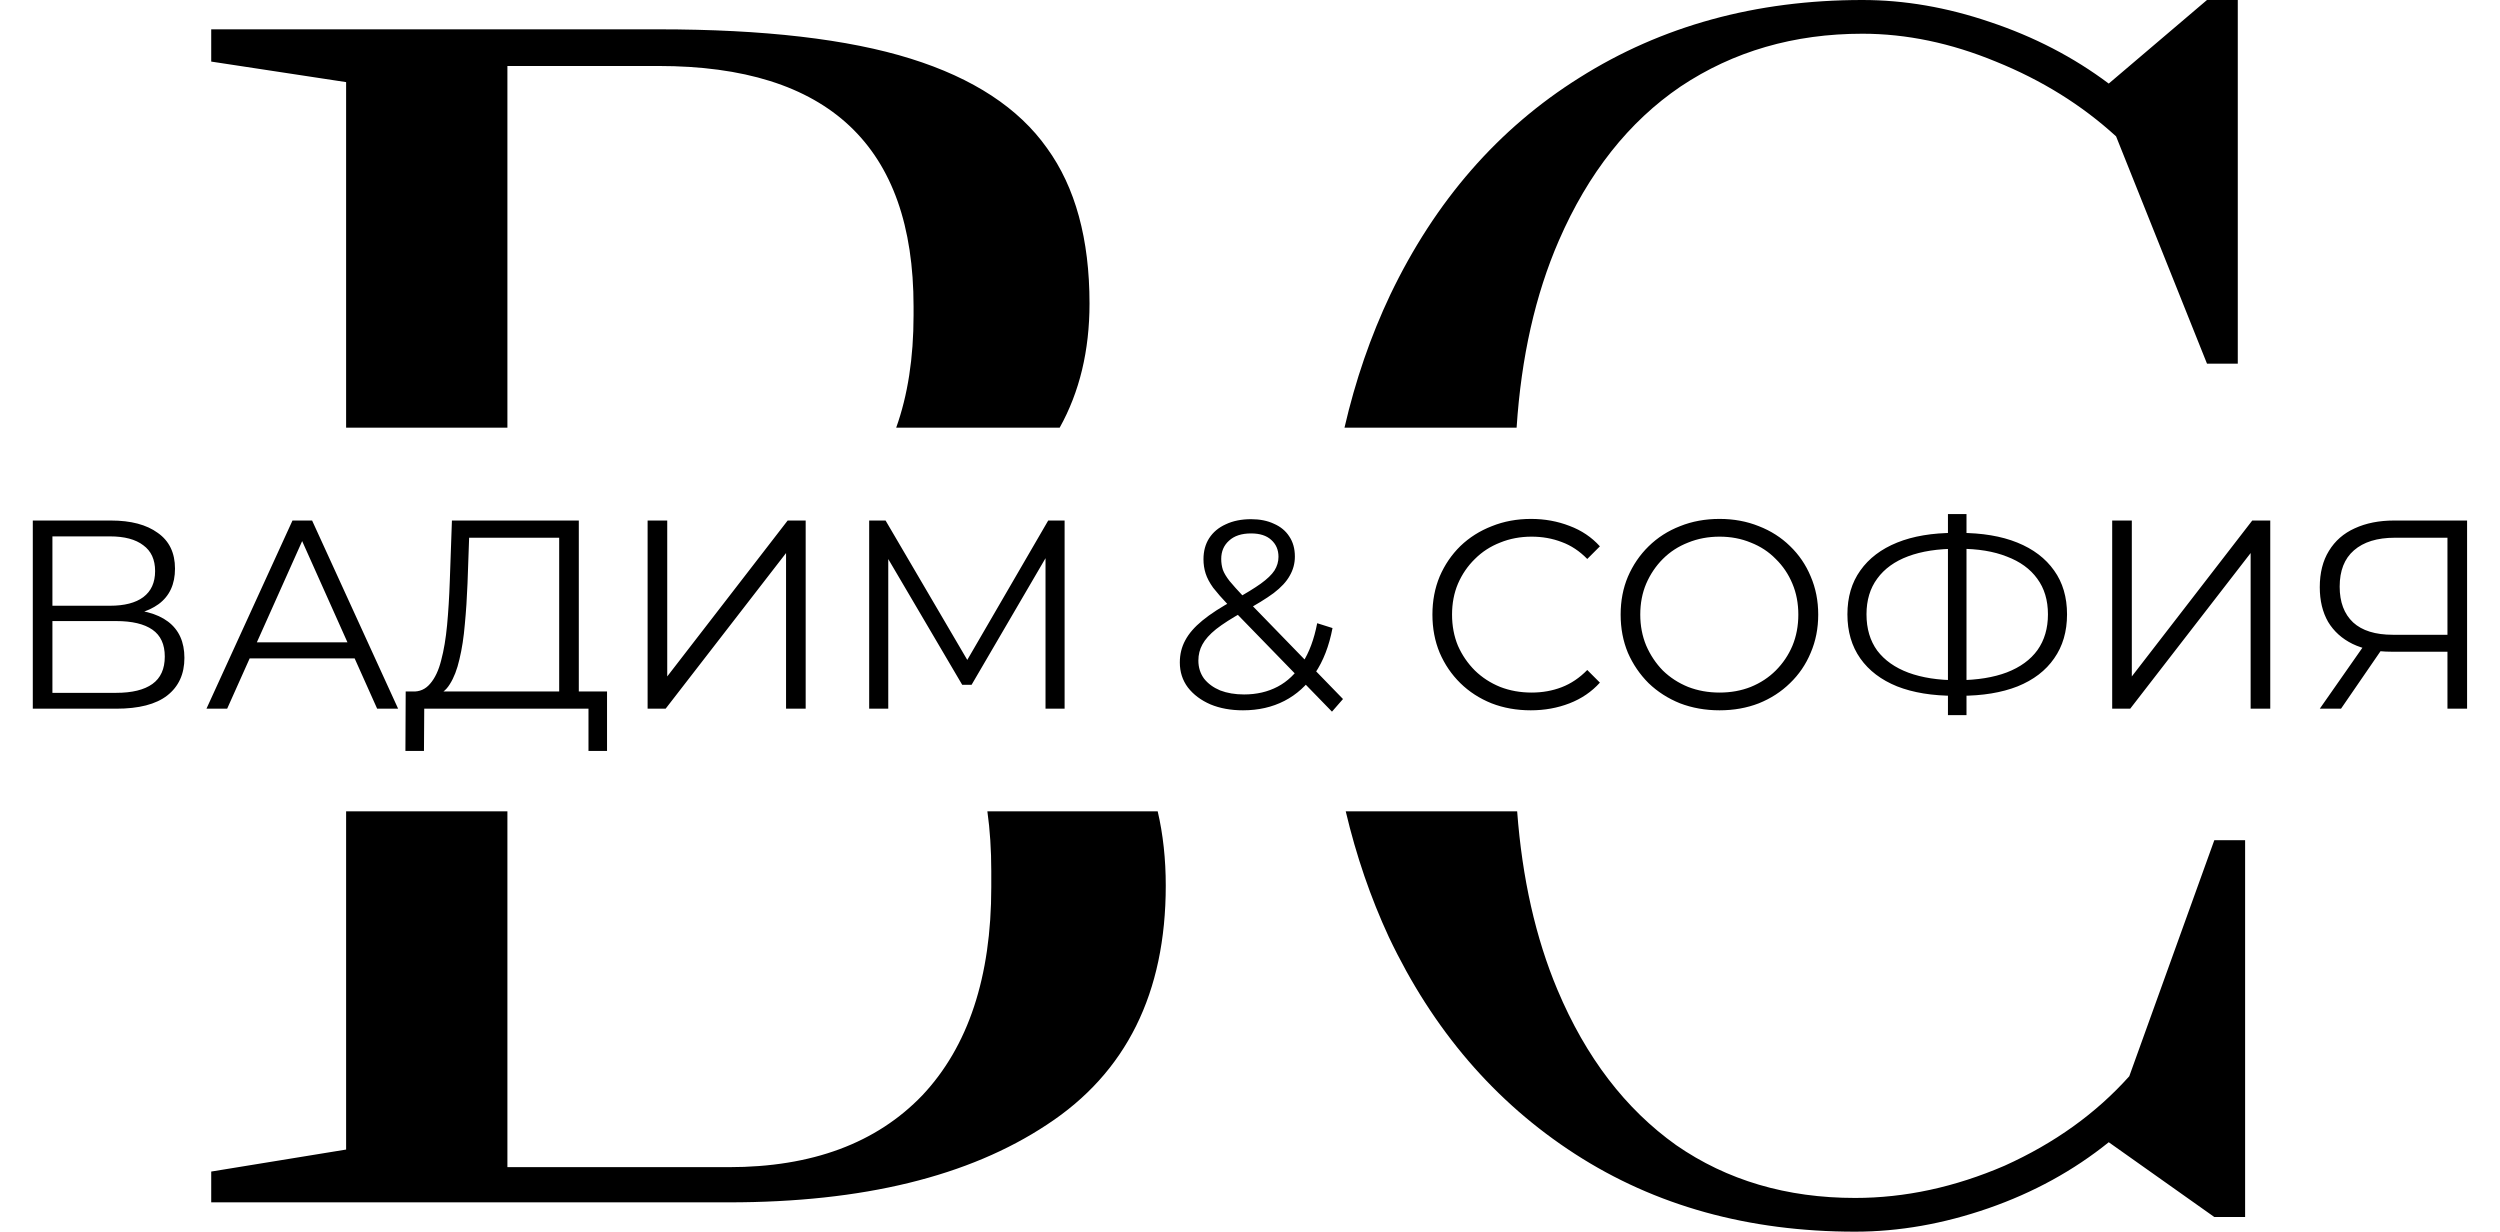
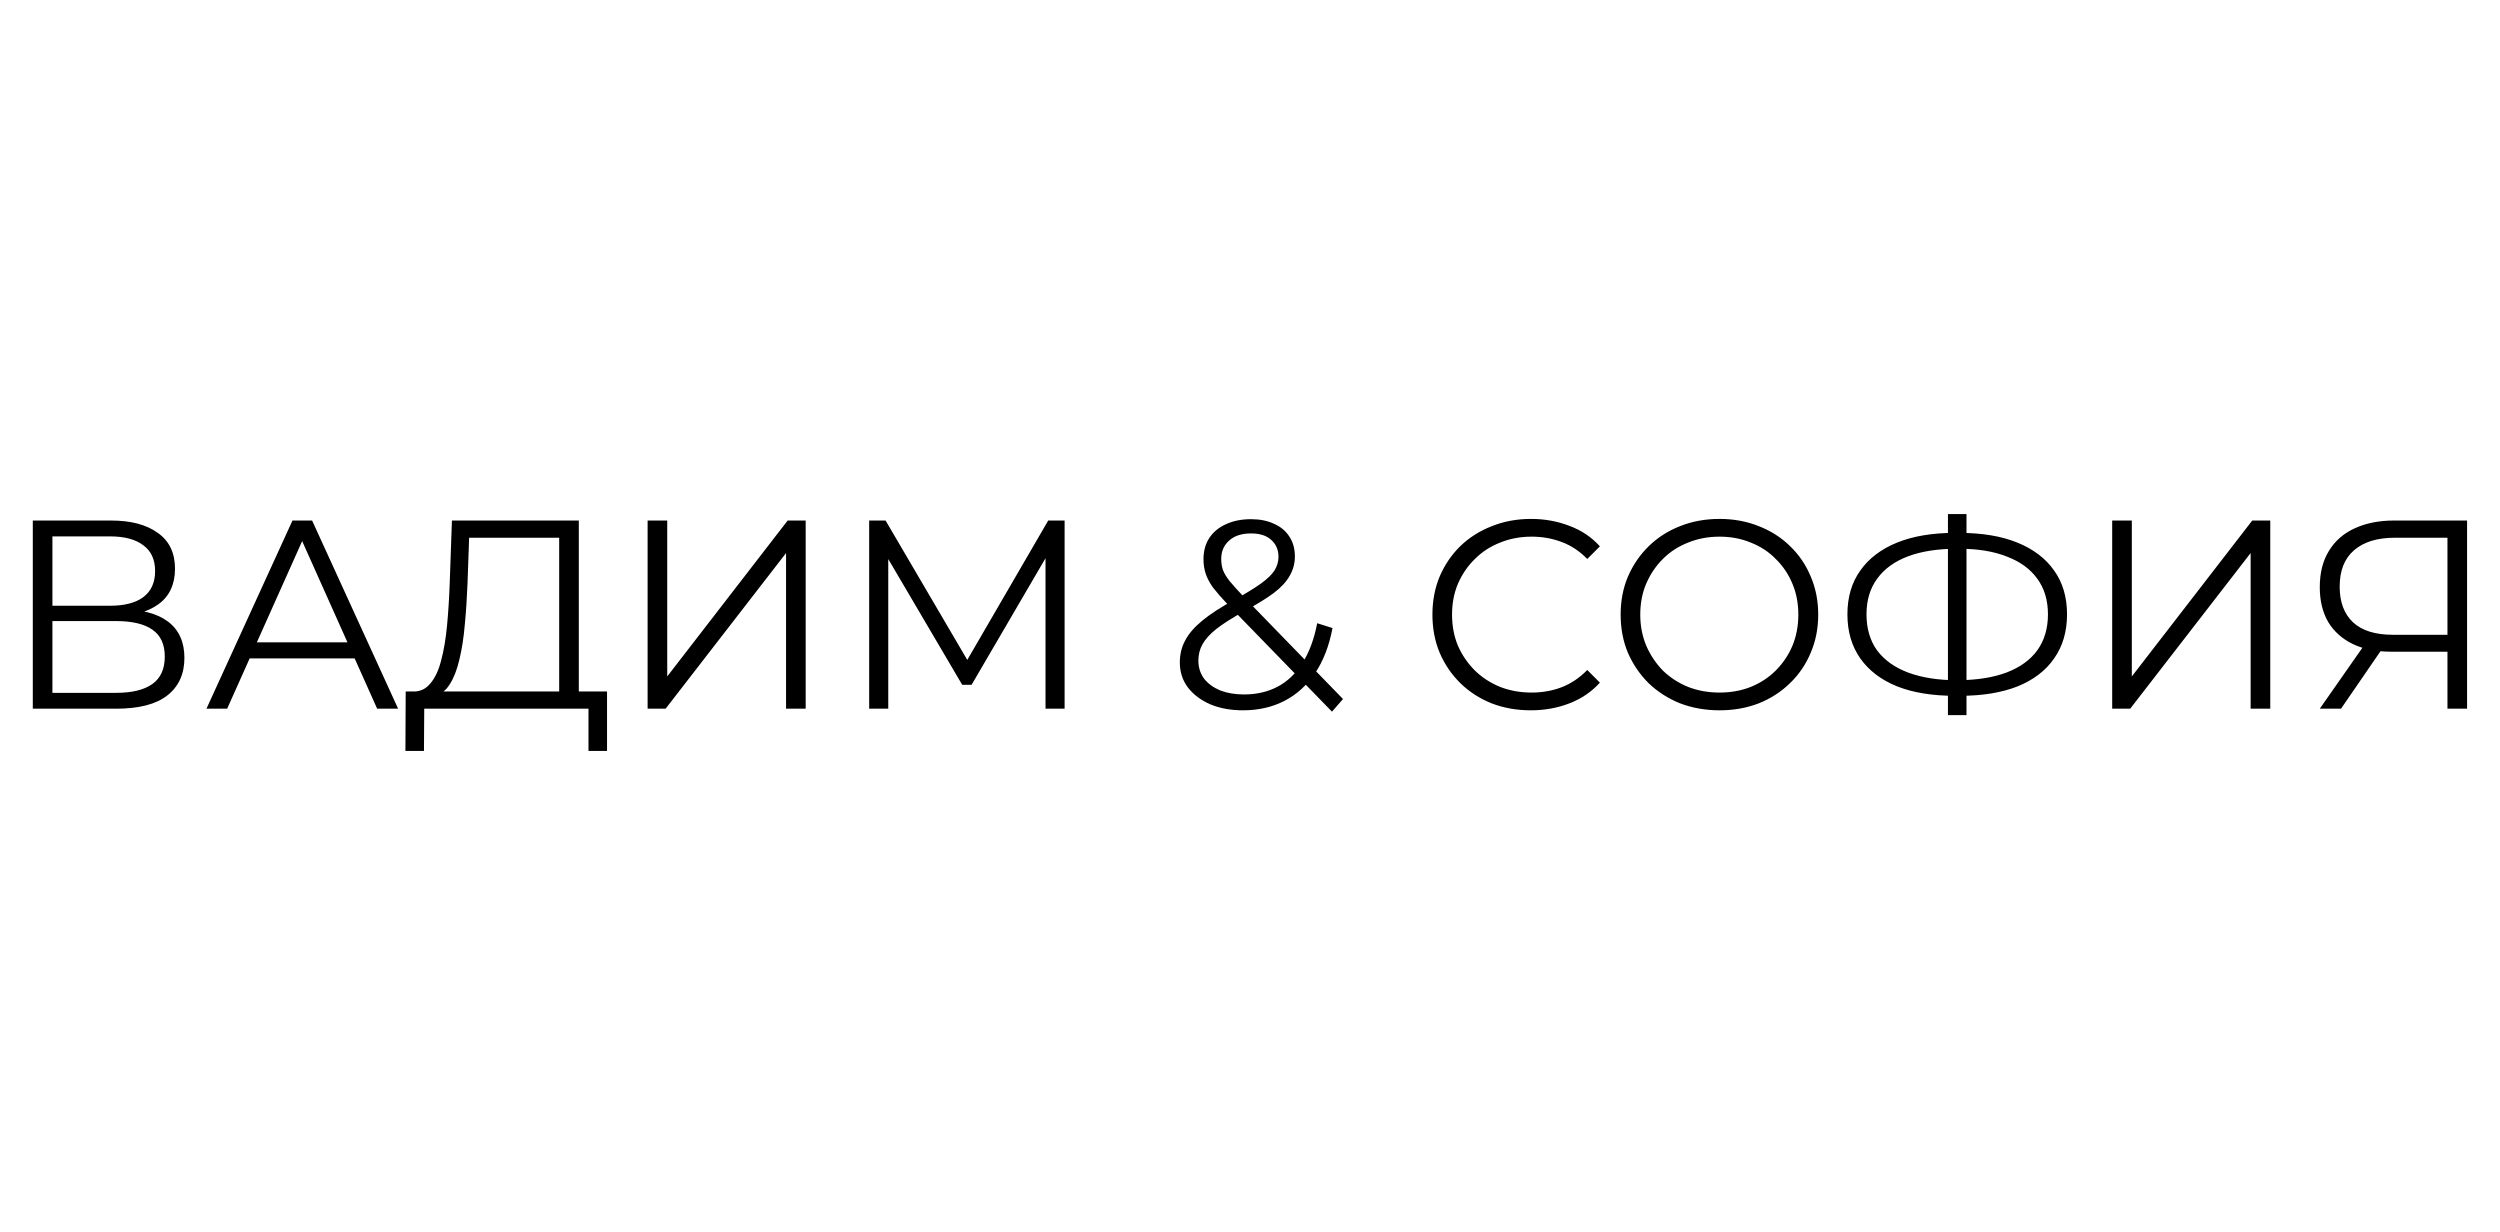
<svg xmlns="http://www.w3.org/2000/svg" width="1023" height="504" viewBox="0 0 1023 504" fill="none">
-   <path fill-rule="evenodd" clip-rule="evenodd" d="M141.63 470.4L86.43 479.4V492H298.23C353.03 492 396.43 481.4 428.43 460.2C460.83 439 477.03 406.4 477.03 362.4C477.03 351.557 475.929 341.423 473.729 332H404.036C405.098 339.613 405.63 347.747 405.63 356.4V363C405.63 399.8 396.23 428.2 377.43 448.2C358.63 467.8 332.23 477.6 298.23 477.6H207.63V332H141.63V470.4ZM141.63 175V33.6L86.43 25.2V12H269.43C312.63 12 347.03 16 372.63 24C398.23 32 416.83 44.2 428.43 60.6C440.03 76.6 445.83 97.8 445.83 124.2C445.83 143.459 441.761 160.392 433.622 175H366.721C371.46 161.761 373.83 146.427 373.83 129V125.4C373.83 59.8 339.03 27 269.43 27H207.63V175H141.63ZM550.674 332C554.971 350.174 560.846 367.307 568.3 383.4C586.3 421.4 611.7 451 644.5 472.2C677.3 493.4 715.5 504 759.1 504C777.1 504 795.3 500.8 813.7 494.4C832.1 488 848.5 479 862.9 467.4L906.1 498H918.7V343.8H906.1L871.3 440.4C857.7 455.6 840.7 467.8 820.3 477C799.9 485.8 779.5 490.2 759.1 490.2C731.1 490.2 706.7 483 685.9 468.6C665.1 453.8 648.9 432.6 637.3 405C628.369 383.749 622.876 359.416 620.821 332H550.674ZM620.595 175H550.165C554.614 155.709 560.859 137.576 568.9 120.6C587.3 82.2 613.1 52.6 646.3 31.8C679.9 10.6 718.5 0 762.1 0C779.3 0 796.7 3 814.3 9C832.3 15 848.5 23.4 862.9 34.2L903.1 0H915.7V148.8H903.1L865.9 55.8C851.9 43 835.5 32.8 816.7 25.2C798.3 17.6 780.1 13.8 762.1 13.8C734.1 13.8 709.3 21 687.7 35.4C666.5 49.8 649.9 70.8 637.9 98.4C628.258 120.576 622.49 146.11 620.595 175Z" fill="black" />
  <path d="M13.42 290V213H45.43C53.57 213 59.95 214.687 64.57 218.06C69.264 221.36 71.61 226.237 71.61 232.69C71.61 239.07 69.374 243.91 64.9 247.21C60.427 250.437 54.56 252.05 47.3 252.05L49.17 249.3C57.75 249.3 64.277 250.987 68.75 254.36C73.224 257.733 75.46 262.683 75.46 269.21C75.46 275.81 73.114 280.943 68.42 284.61C63.8 288.203 56.834 290 47.52 290H13.42ZM21.45 283.51H47.52C54.047 283.51 58.997 282.3 62.37 279.88C65.744 277.46 67.43 273.72 67.43 268.66C67.43 263.673 65.744 260.007 62.37 257.66C58.997 255.313 54.047 254.14 47.52 254.14H21.45V283.51ZM21.45 247.87H44.99C50.93 247.87 55.477 246.697 58.63 244.35C61.857 241.93 63.47 238.373 63.47 233.68C63.47 228.987 61.857 225.467 58.63 223.12C55.477 220.7 50.93 219.49 44.99 219.49H21.45V247.87ZM84.483 290L119.683 213H127.713L162.913 290H154.333L121.993 217.73H125.293L92.953 290H84.483ZM98.343 269.43L100.763 262.83H145.533L147.953 269.43H98.343ZM228.818 286.15V220.04H191.968L191.308 238.74C191.088 244.533 190.722 250.107 190.208 255.46C189.768 260.74 189.035 265.507 188.008 269.76C187.055 273.94 185.735 277.35 184.048 279.99C182.435 282.63 180.308 284.17 177.668 284.61L168.758 282.96C171.692 283.107 174.112 282.043 176.018 279.77C177.998 277.497 179.502 274.307 180.528 270.2C181.628 266.093 182.435 261.29 182.948 255.79C183.462 250.29 183.828 244.35 184.048 237.97L184.928 213H236.848V286.15H228.818ZM165.898 307.27L166.008 282.96H248.398V307.27H240.808V290H173.598L173.488 307.27H165.898ZM265.002 290V213H273.032V276.8L322.312 213H329.682V290H321.652V226.31L272.372 290H265.002ZM355.667 290V213H362.377L397.577 273.06H394.057L428.927 213H435.637V290H427.827V225.21H429.697L397.577 280.21H393.727L361.387 225.21H363.477V290H355.667ZM508.634 290.66C503.647 290.66 499.21 289.853 495.324 288.24C491.437 286.553 488.357 284.243 486.084 281.31C483.884 278.377 482.784 274.967 482.784 271.08C482.784 267.78 483.517 264.773 484.984 262.06C486.45 259.273 488.797 256.56 492.024 253.92C495.324 251.207 499.687 248.383 505.114 245.45C509.734 242.883 513.327 240.683 515.894 238.85C518.534 236.943 520.404 235.147 521.504 233.46C522.604 231.7 523.154 229.83 523.154 227.85C523.154 224.99 522.164 222.68 520.184 220.92C518.277 219.16 515.527 218.28 511.934 218.28C508.047 218.28 505.04 219.27 502.914 221.25C500.787 223.157 499.724 225.65 499.724 228.73C499.724 230.27 499.944 231.737 500.384 233.13C500.897 234.523 501.814 236.063 503.134 237.75C504.527 239.437 506.434 241.563 508.854 244.13L549.554 286.04L545.044 291.21L502.584 247.54C500.017 244.827 497.964 242.48 496.424 240.5C494.957 238.447 493.93 236.503 493.344 234.67C492.757 232.837 492.464 230.893 492.464 228.84C492.464 225.54 493.234 222.68 494.774 220.26C496.387 217.767 498.66 215.86 501.594 214.54C504.527 213.147 507.974 212.45 511.934 212.45C515.527 212.45 518.644 213.073 521.284 214.32C523.997 215.493 526.087 217.217 527.554 219.49C529.094 221.763 529.864 224.513 529.864 227.74C529.864 230.527 529.167 233.13 527.774 235.55C526.454 237.97 524.254 240.353 521.174 242.7C518.094 244.973 513.914 247.54 508.634 250.4C504.014 252.967 500.347 255.313 497.634 257.44C494.994 259.567 493.124 261.657 492.024 263.71C490.924 265.69 490.374 267.89 490.374 270.31C490.374 273.097 491.144 275.553 492.684 277.68C494.297 279.733 496.497 281.347 499.284 282.52C502.144 283.62 505.407 284.17 509.074 284.17C514.207 284.17 518.79 283.107 522.824 280.98C526.857 278.853 530.23 275.627 532.944 271.3C535.73 266.973 537.747 261.547 538.994 255.02L545.264 257C543.87 264.333 541.487 270.493 538.114 275.48C534.74 280.467 530.56 284.243 525.574 286.81C520.587 289.377 514.94 290.66 508.634 290.66ZM626.407 290.66C620.613 290.66 615.26 289.707 610.347 287.8C605.433 285.82 601.18 283.07 597.587 279.55C593.993 276.03 591.17 271.887 589.117 267.12C587.137 262.353 586.147 257.147 586.147 251.5C586.147 245.853 587.137 240.647 589.117 235.88C591.17 231.113 593.993 226.97 597.587 223.45C601.253 219.93 605.543 217.217 610.457 215.31C615.37 213.33 620.723 212.34 626.517 212.34C632.09 212.34 637.333 213.293 642.247 215.2C647.16 217.033 651.303 219.82 654.677 223.56L649.507 228.73C646.353 225.503 642.87 223.193 639.057 221.8C635.243 220.333 631.137 219.6 626.737 219.6C622.117 219.6 617.827 220.407 613.867 222.02C609.907 223.56 606.46 225.797 603.527 228.73C600.593 231.59 598.283 234.963 596.597 238.85C594.983 242.663 594.177 246.88 594.177 251.5C594.177 256.12 594.983 260.373 596.597 264.26C598.283 268.073 600.593 271.447 603.527 274.38C606.46 277.24 609.907 279.477 613.867 281.09C617.827 282.63 622.117 283.4 626.737 283.4C631.137 283.4 635.243 282.667 639.057 281.2C642.87 279.733 646.353 277.387 649.507 274.16L654.677 279.33C651.303 283.07 647.16 285.893 642.247 287.8C637.333 289.707 632.053 290.66 626.407 290.66ZM703.646 290.66C697.852 290.66 692.462 289.707 687.476 287.8C682.562 285.82 678.272 283.07 674.606 279.55C671.012 275.957 668.189 271.813 666.136 267.12C664.156 262.353 663.166 257.147 663.166 251.5C663.166 245.853 664.156 240.683 666.136 235.99C668.189 231.223 671.012 227.08 674.606 223.56C678.272 219.967 682.562 217.217 687.476 215.31C692.389 213.33 697.779 212.34 703.646 212.34C709.439 212.34 714.792 213.33 719.706 215.31C724.619 217.217 728.872 219.93 732.466 223.45C736.132 226.97 738.956 231.113 740.936 235.88C742.989 240.647 744.016 245.853 744.016 251.5C744.016 257.147 742.989 262.353 740.936 267.12C738.956 271.887 736.132 276.03 732.466 279.55C728.872 283.07 724.619 285.82 719.706 287.8C714.792 289.707 709.439 290.66 703.646 290.66ZM703.646 283.4C708.266 283.4 712.519 282.63 716.406 281.09C720.366 279.477 723.776 277.24 726.636 274.38C729.569 271.447 731.842 268.073 733.456 264.26C735.069 260.373 735.876 256.12 735.876 251.5C735.876 246.88 735.069 242.663 733.456 238.85C731.842 234.963 729.569 231.59 726.636 228.73C723.776 225.797 720.366 223.56 716.406 222.02C712.519 220.407 708.266 219.6 703.646 219.6C699.026 219.6 694.736 220.407 690.776 222.02C686.816 223.56 683.369 225.797 680.436 228.73C677.576 231.59 675.302 234.963 673.616 238.85C672.002 242.663 671.196 246.88 671.196 251.5C671.196 256.047 672.002 260.263 673.616 264.15C675.302 268.037 677.576 271.447 680.436 274.38C683.369 277.24 686.816 279.477 690.776 281.09C694.736 282.63 699.026 283.4 703.646 283.4ZM799.85 284.72C790.683 284.72 782.837 283.437 776.31 280.87C769.783 278.23 764.76 274.417 761.24 269.43C757.72 264.443 755.96 258.43 755.96 251.39C755.96 244.35 757.72 238.373 761.24 233.46C764.76 228.473 769.783 224.66 776.31 222.02C782.837 219.38 790.683 218.06 799.85 218.06C799.923 218.06 800.107 218.06 800.4 218.06C800.693 218.06 800.987 218.06 801.28 218.06C801.573 218.06 801.757 218.06 801.83 218.06C811.07 218.06 818.953 219.38 825.48 222.02C832.007 224.66 837.03 228.473 840.55 233.46C844.07 238.373 845.83 244.35 845.83 251.39C845.83 258.43 844.07 264.443 840.55 269.43C837.103 274.417 832.117 278.23 825.59 280.87C819.063 283.437 811.253 284.72 802.16 284.72C802.013 284.72 801.757 284.72 801.39 284.72C801.097 284.72 800.767 284.72 800.4 284.72C800.107 284.72 799.923 284.72 799.85 284.72ZM800.73 278.34C800.877 278.34 801.023 278.34 801.17 278.34C801.317 278.34 801.427 278.34 801.5 278.34C809.2 278.267 815.763 277.203 821.19 275.15C826.69 273.023 830.87 269.98 833.73 266.02C836.59 261.987 838.02 257.11 838.02 251.39C838.02 245.597 836.553 240.72 833.62 236.76C830.76 232.8 826.617 229.793 821.19 227.74C815.837 225.613 809.347 224.55 801.72 224.55C801.647 224.55 801.5 224.55 801.28 224.55C801.06 224.55 800.877 224.55 800.73 224.55C792.957 224.55 786.32 225.577 780.82 227.63C775.32 229.683 771.103 232.727 768.17 236.76C765.237 240.72 763.77 245.597 763.77 251.39C763.77 257.257 765.237 262.207 768.17 266.24C771.177 270.2 775.43 273.207 780.93 275.26C786.503 277.313 793.103 278.34 800.73 278.34ZM797.1 292.64V210.36H804.69V292.64H797.1ZM864.309 290V213H872.339V276.8L921.619 213H928.989V290H920.959V226.31L871.679 290H864.309ZM1001.5 290V264.48L1003.7 266.68H978.513C972.353 266.68 967.073 265.617 962.673 263.49C958.346 261.363 955.01 258.357 952.663 254.47C950.39 250.51 949.253 245.78 949.253 240.28C949.253 234.413 950.5 229.463 952.993 225.43C955.486 221.323 959.006 218.243 963.553 216.19C968.173 214.063 973.526 213 979.613 213H1009.53V290H1001.5ZM949.253 290L968.173 262.94H976.533L957.943 290H949.253ZM1001.5 262.17V217.73L1003.7 220.04H979.943C972.756 220.04 967.183 221.763 963.223 225.21C959.336 228.583 957.393 233.533 957.393 240.06C957.393 246.367 959.226 251.243 962.893 254.69C966.56 258.063 971.986 259.75 979.173 259.75H1003.7L1001.5 262.17Z" fill="black" />
</svg>